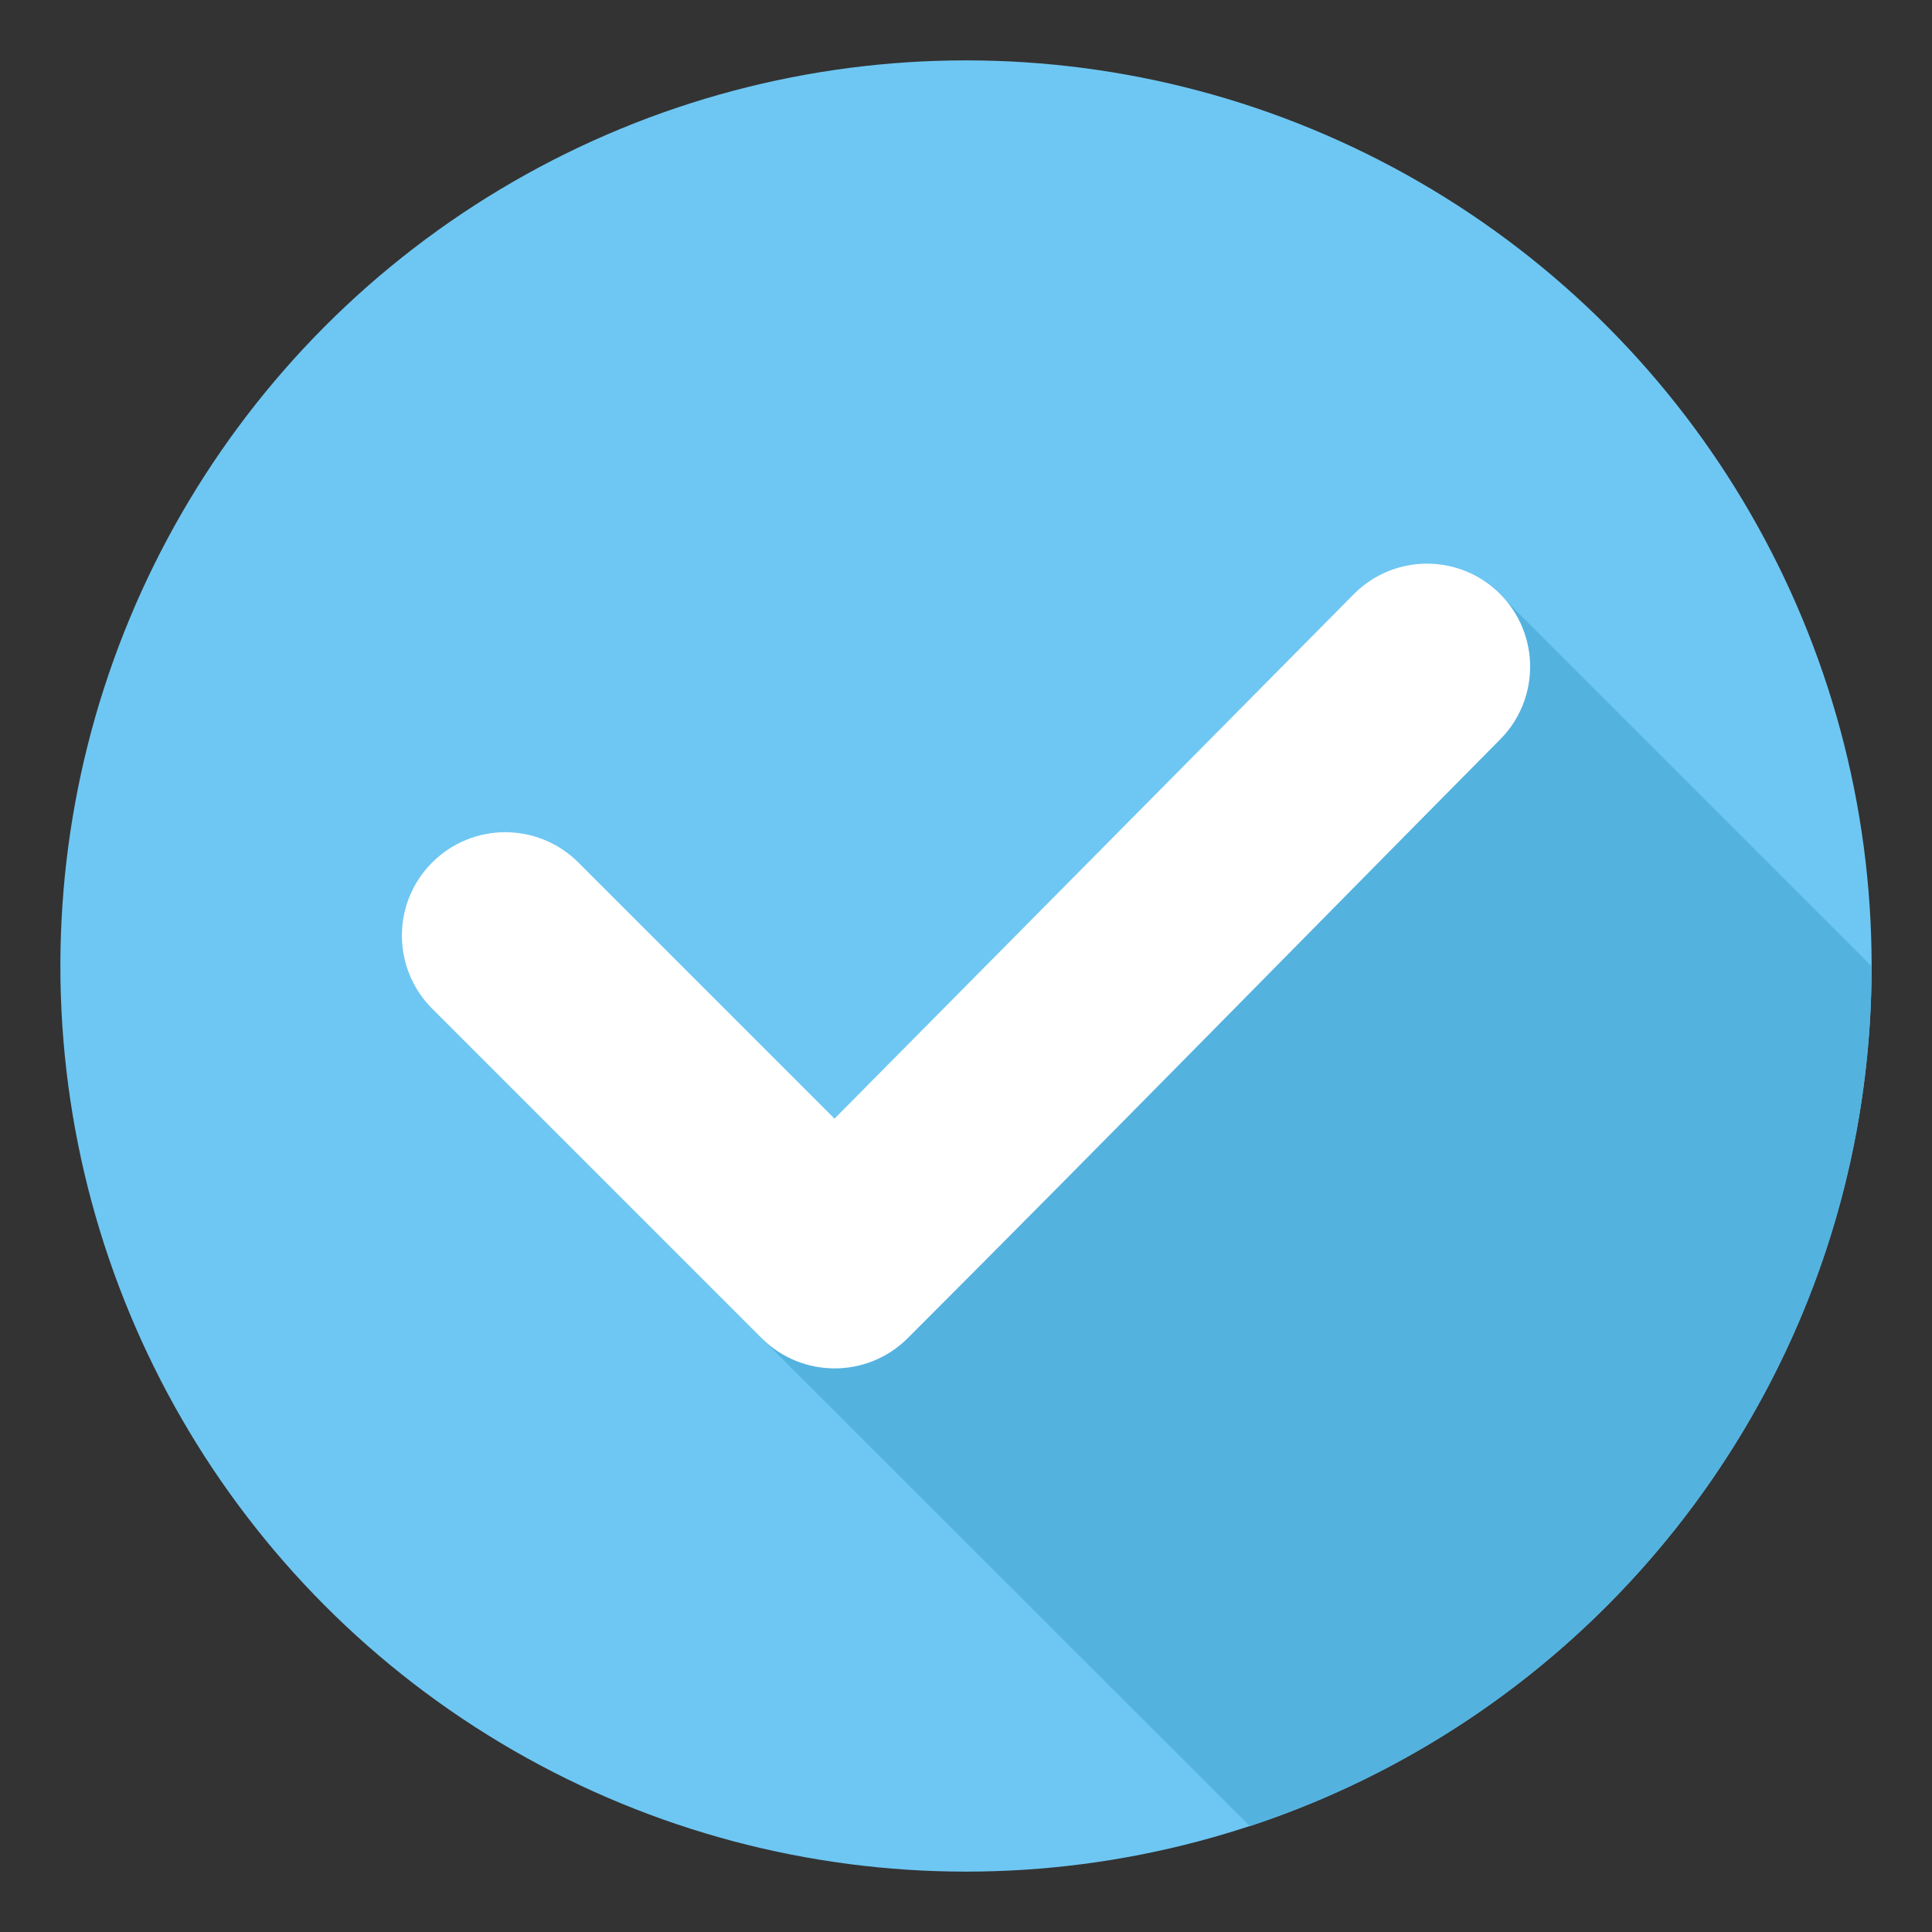
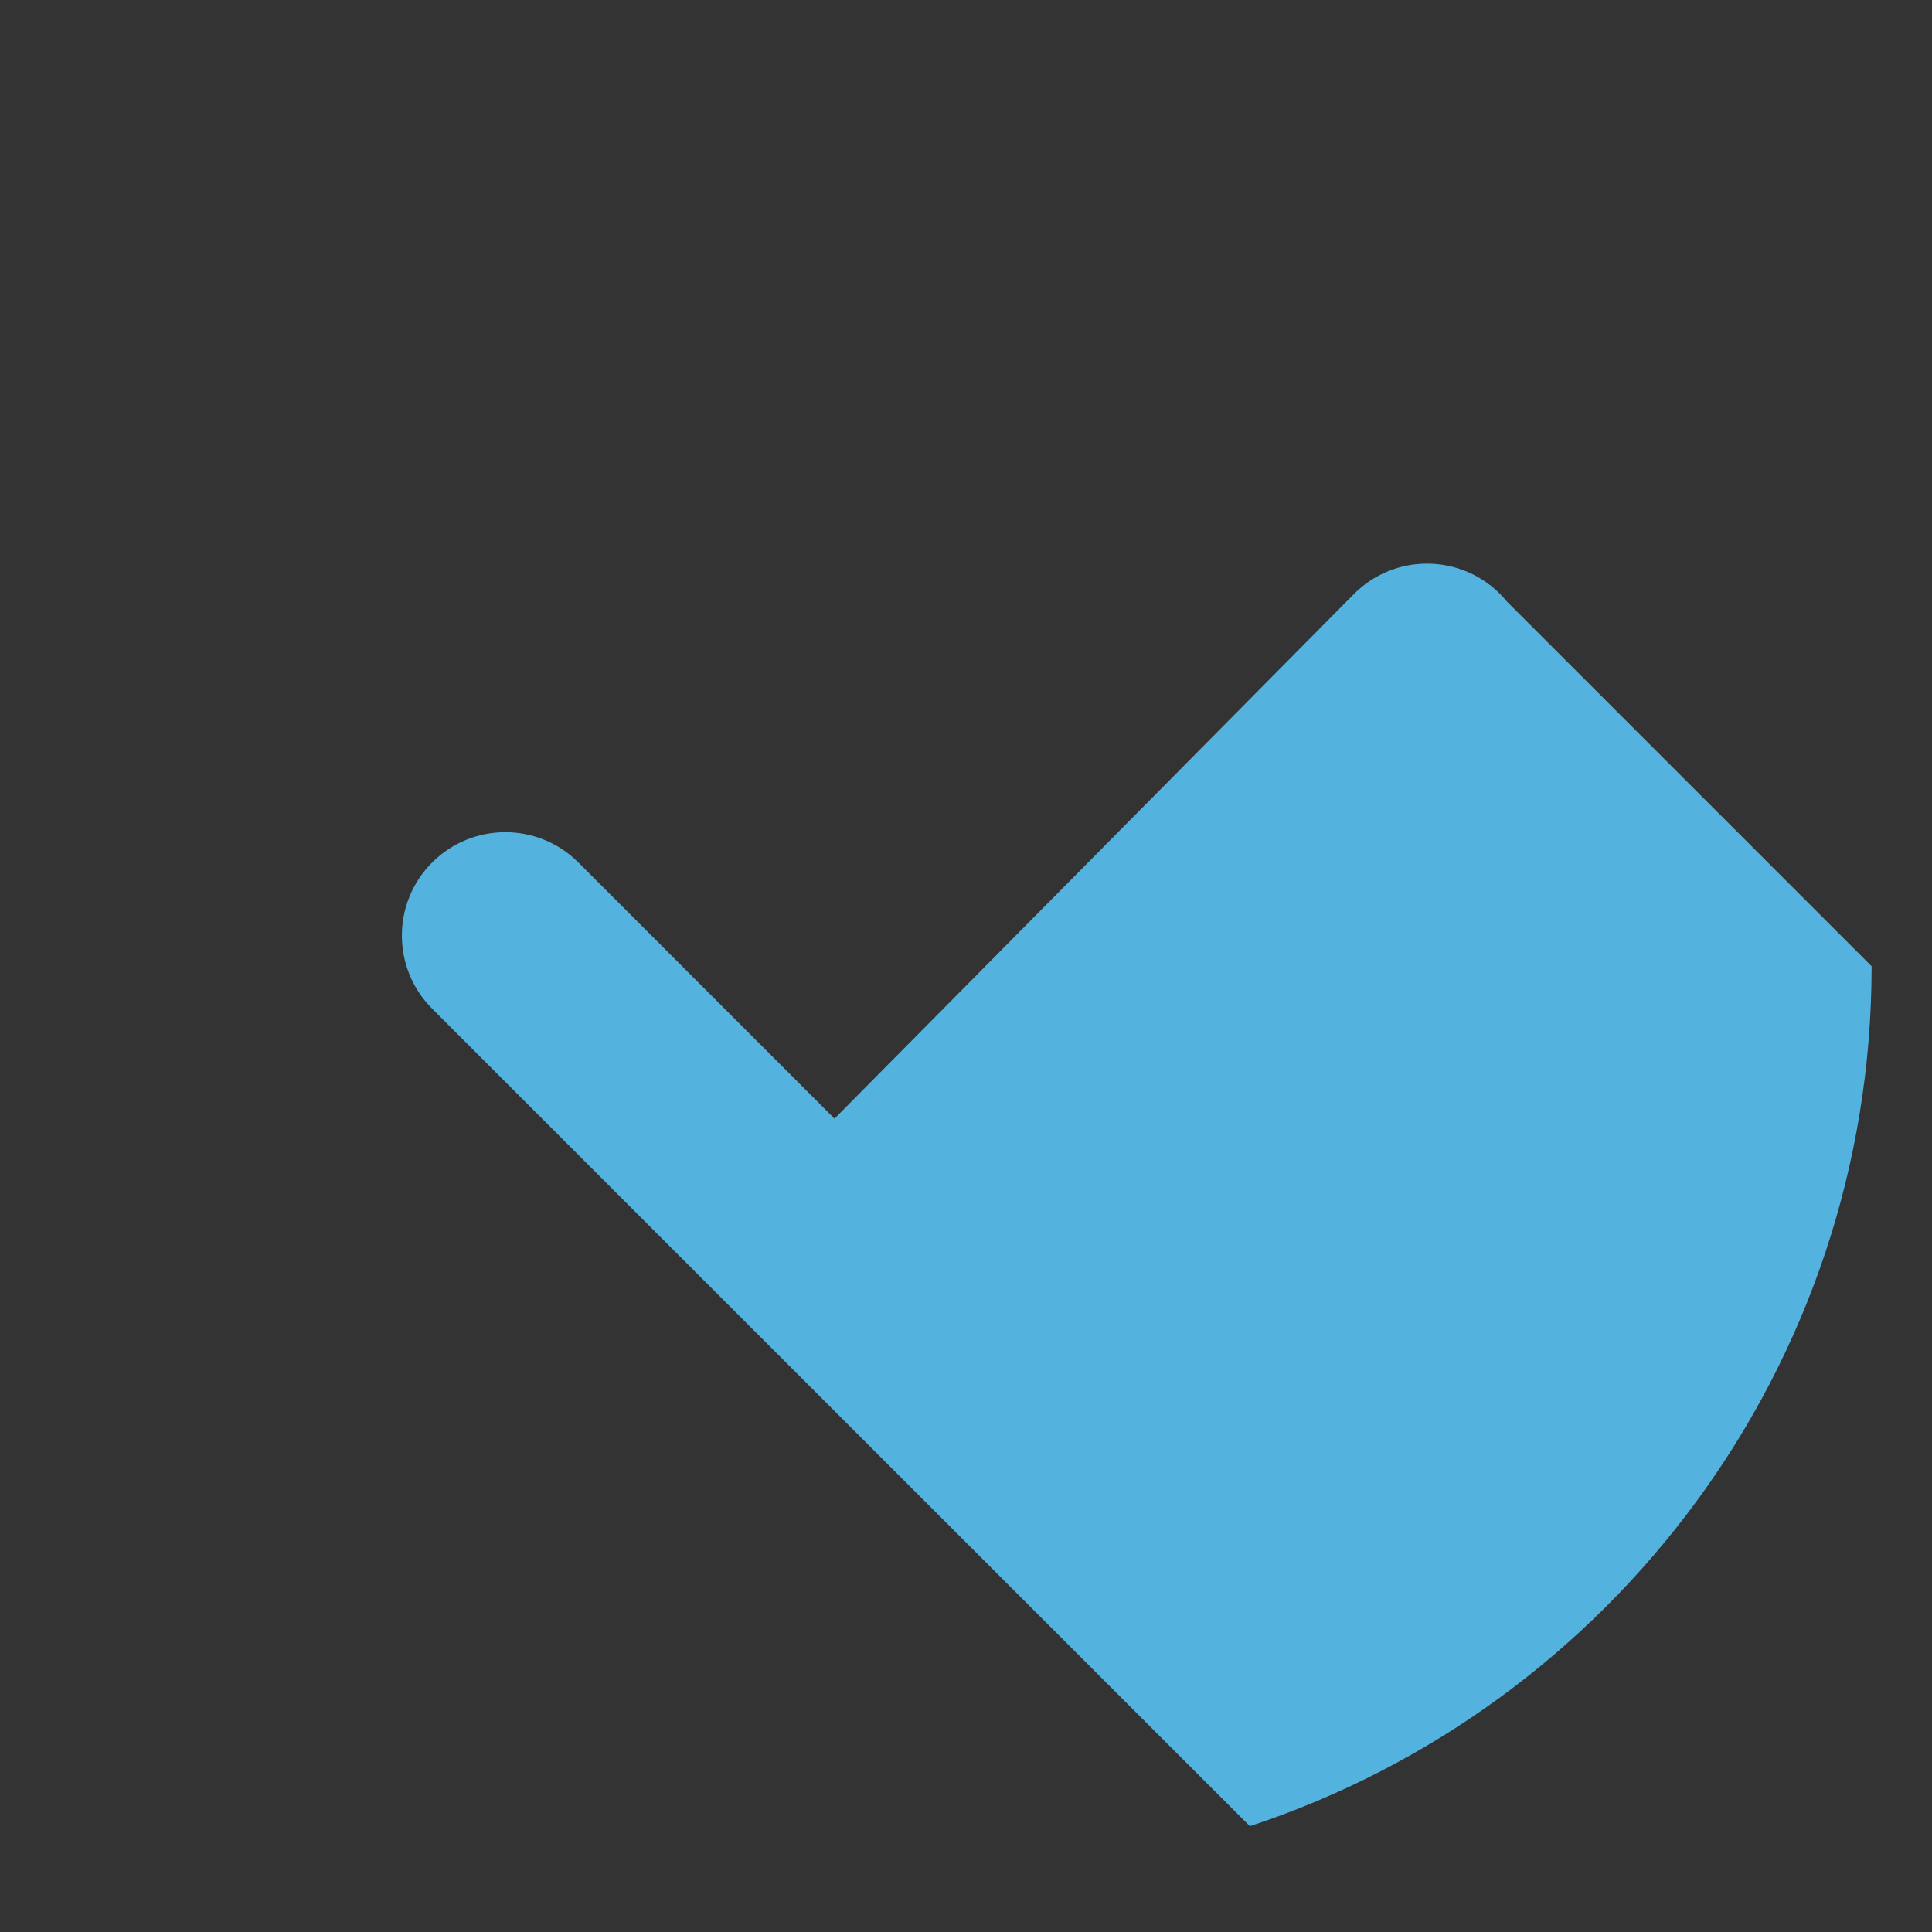
<svg xmlns="http://www.w3.org/2000/svg" width="512" height="512" x="0" y="0" viewBox="0 0 512 512" style="enable-background:new 0 0 512 512" xml:space="preserve" class="">
  <rect x="0" y="0" width="512" height="512" fill="#333333" stroke="none" />
  <g>
    <g clip-rule="evenodd" fill-rule="evenodd">
-       <circle cx="256" cy="256" fill="#6ec7f3" r="240" data-original="#0cb0ff" class="" />
      <path d="m331.223 483.959c95.681-31.556 164.75-121.653 164.776-227.899l-96.674-96.674c-.585-.714-1.213-1.405-1.881-2.07-10.7-10.641-28.001-10.593-38.642.107l-137.647 139.02-67.88-67.88c-10.688-10.688-28.049-10.7-38.749 0s-10.7 28.049 0 38.749l87.298 87.297c43.123 43.124 86.274 86.225 129.399 129.35z" fill="#54b2df" data-original="#0092d8" class="" />
-       <path d="m114.525 228.563c10.7-10.7 28.049-10.7 38.749 0l67.88 67.88 137.647-139.02c10.641-10.7 27.942-10.748 38.642-.107s10.748 27.942.107 38.642c-52.318 52.841-104.412 106.085-156.979 158.652-10.7 10.7-28.049 10.7-38.749 0l-87.298-87.297c-10.698-10.701-10.698-28.051.001-38.75z" fill="#ffffff" data-original="#ffffff" class="" />
    </g>
  </g>
</svg>